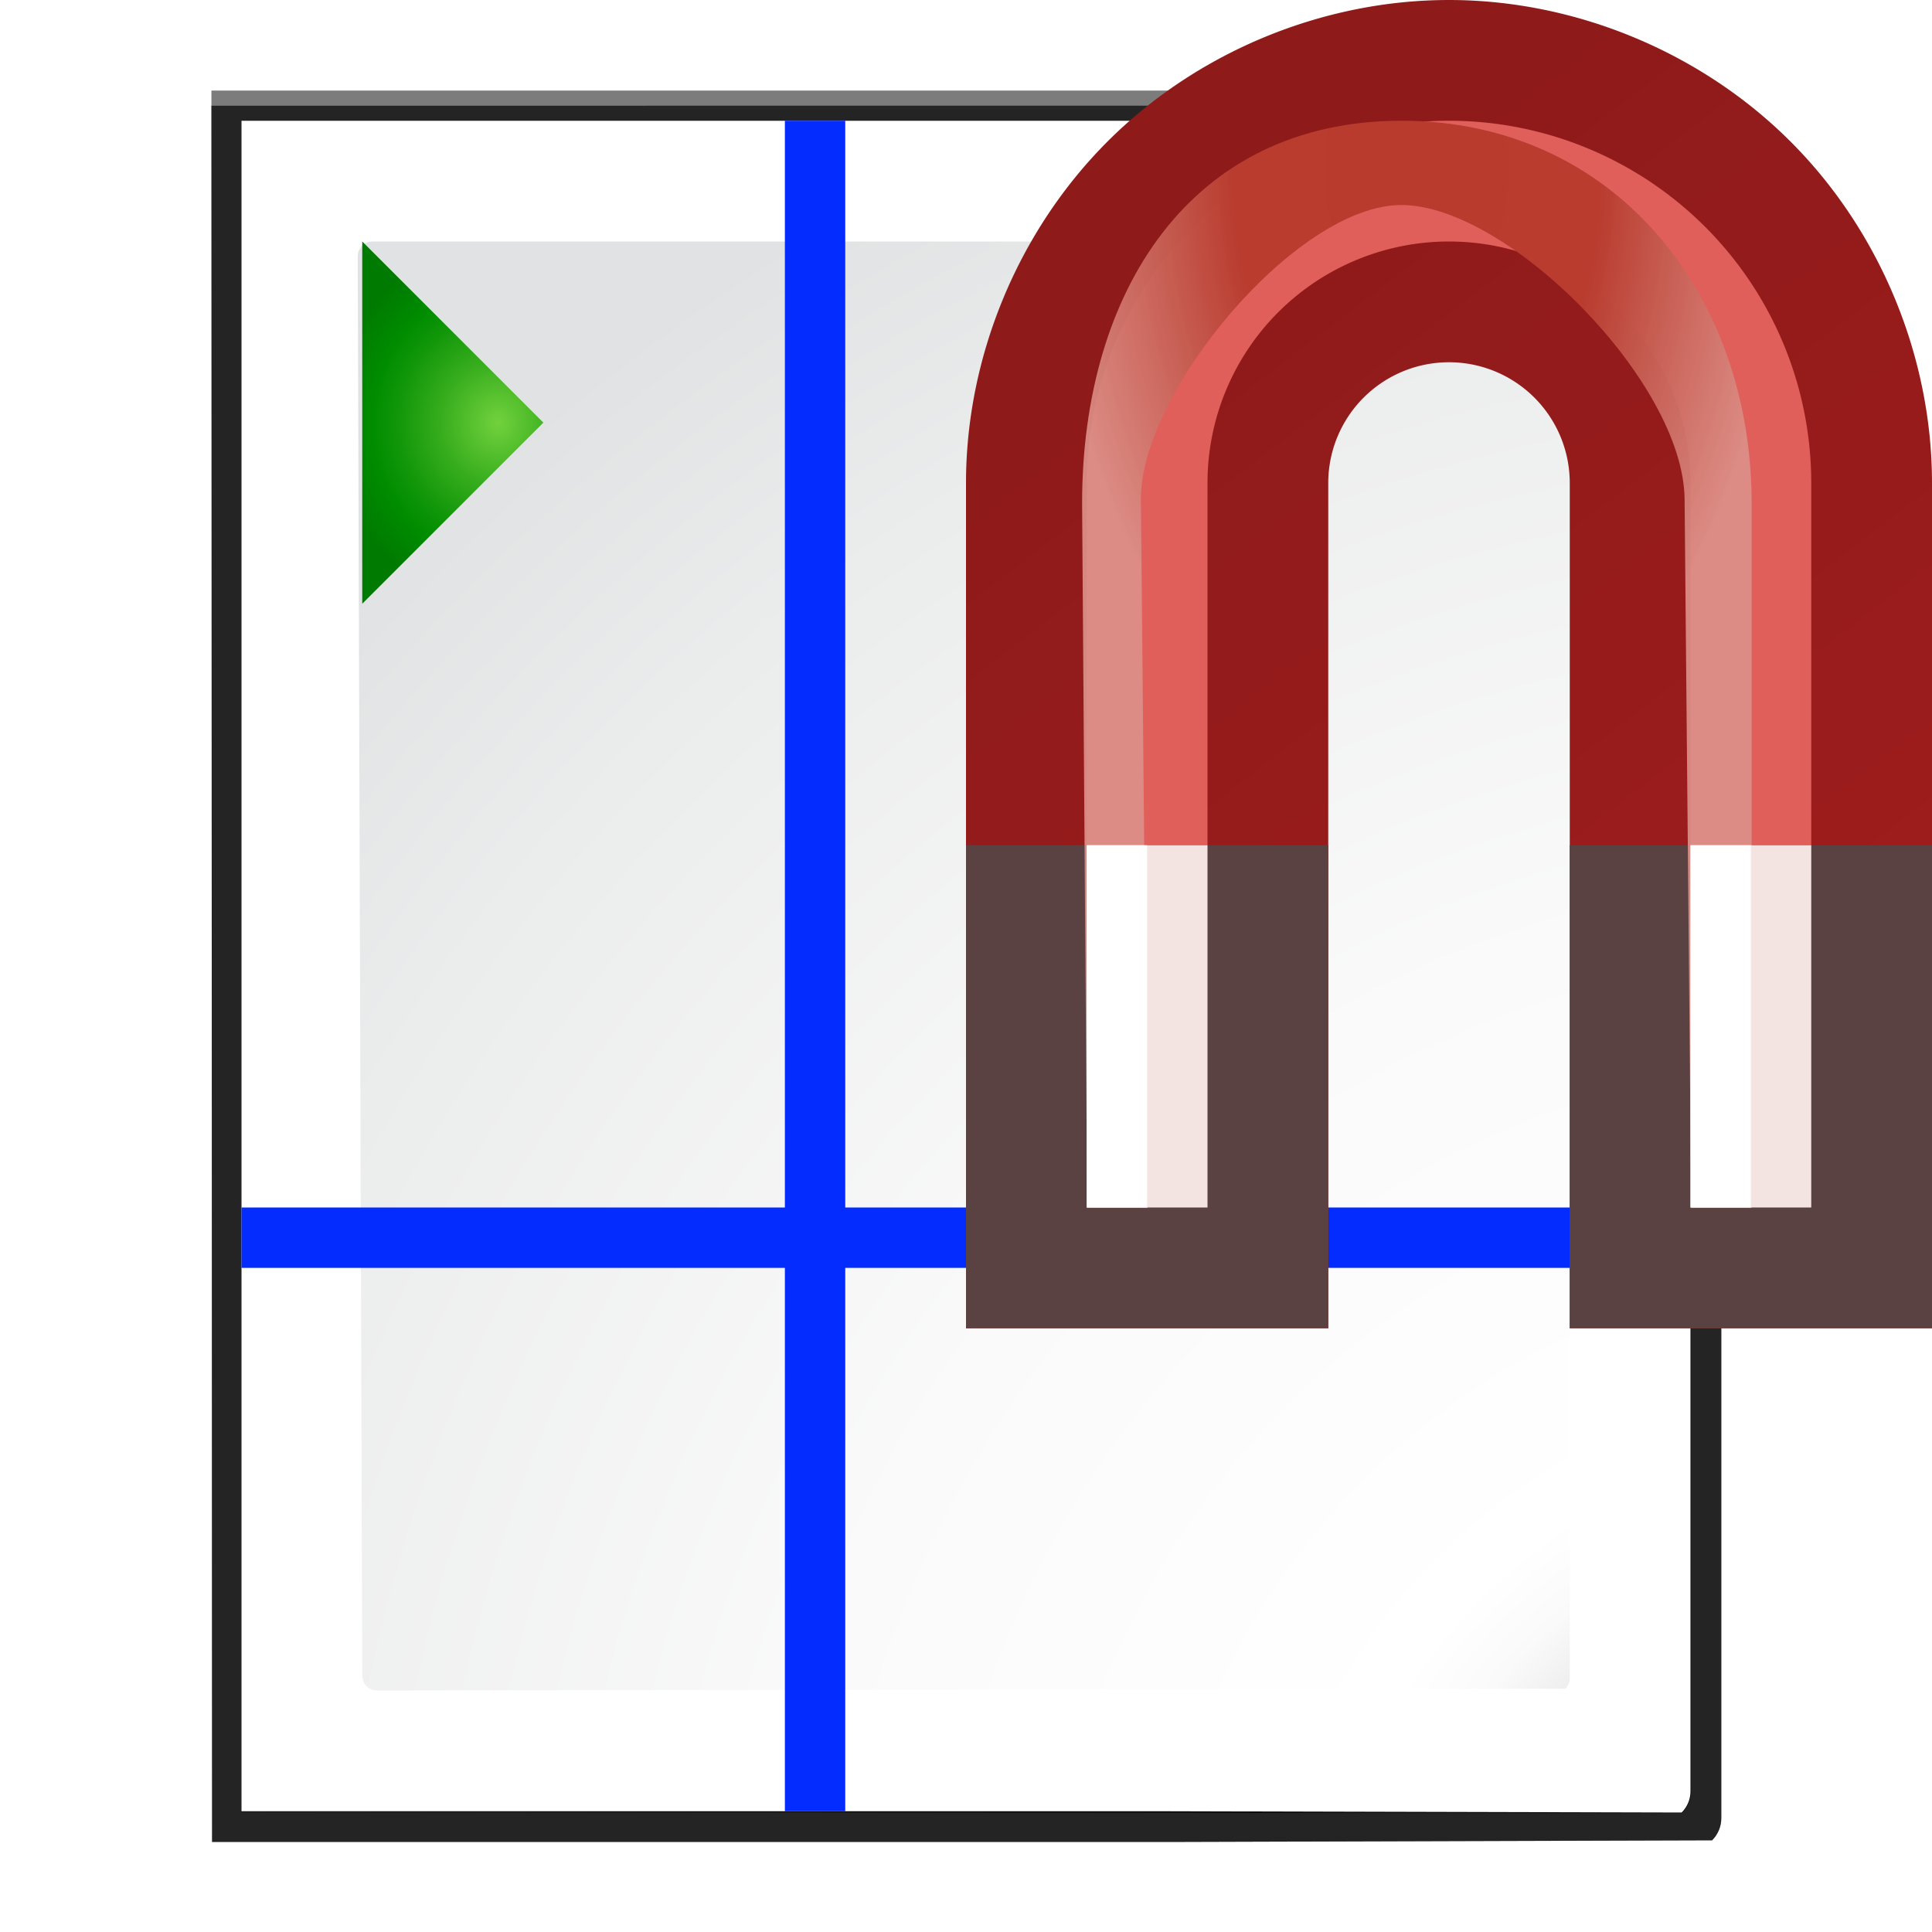
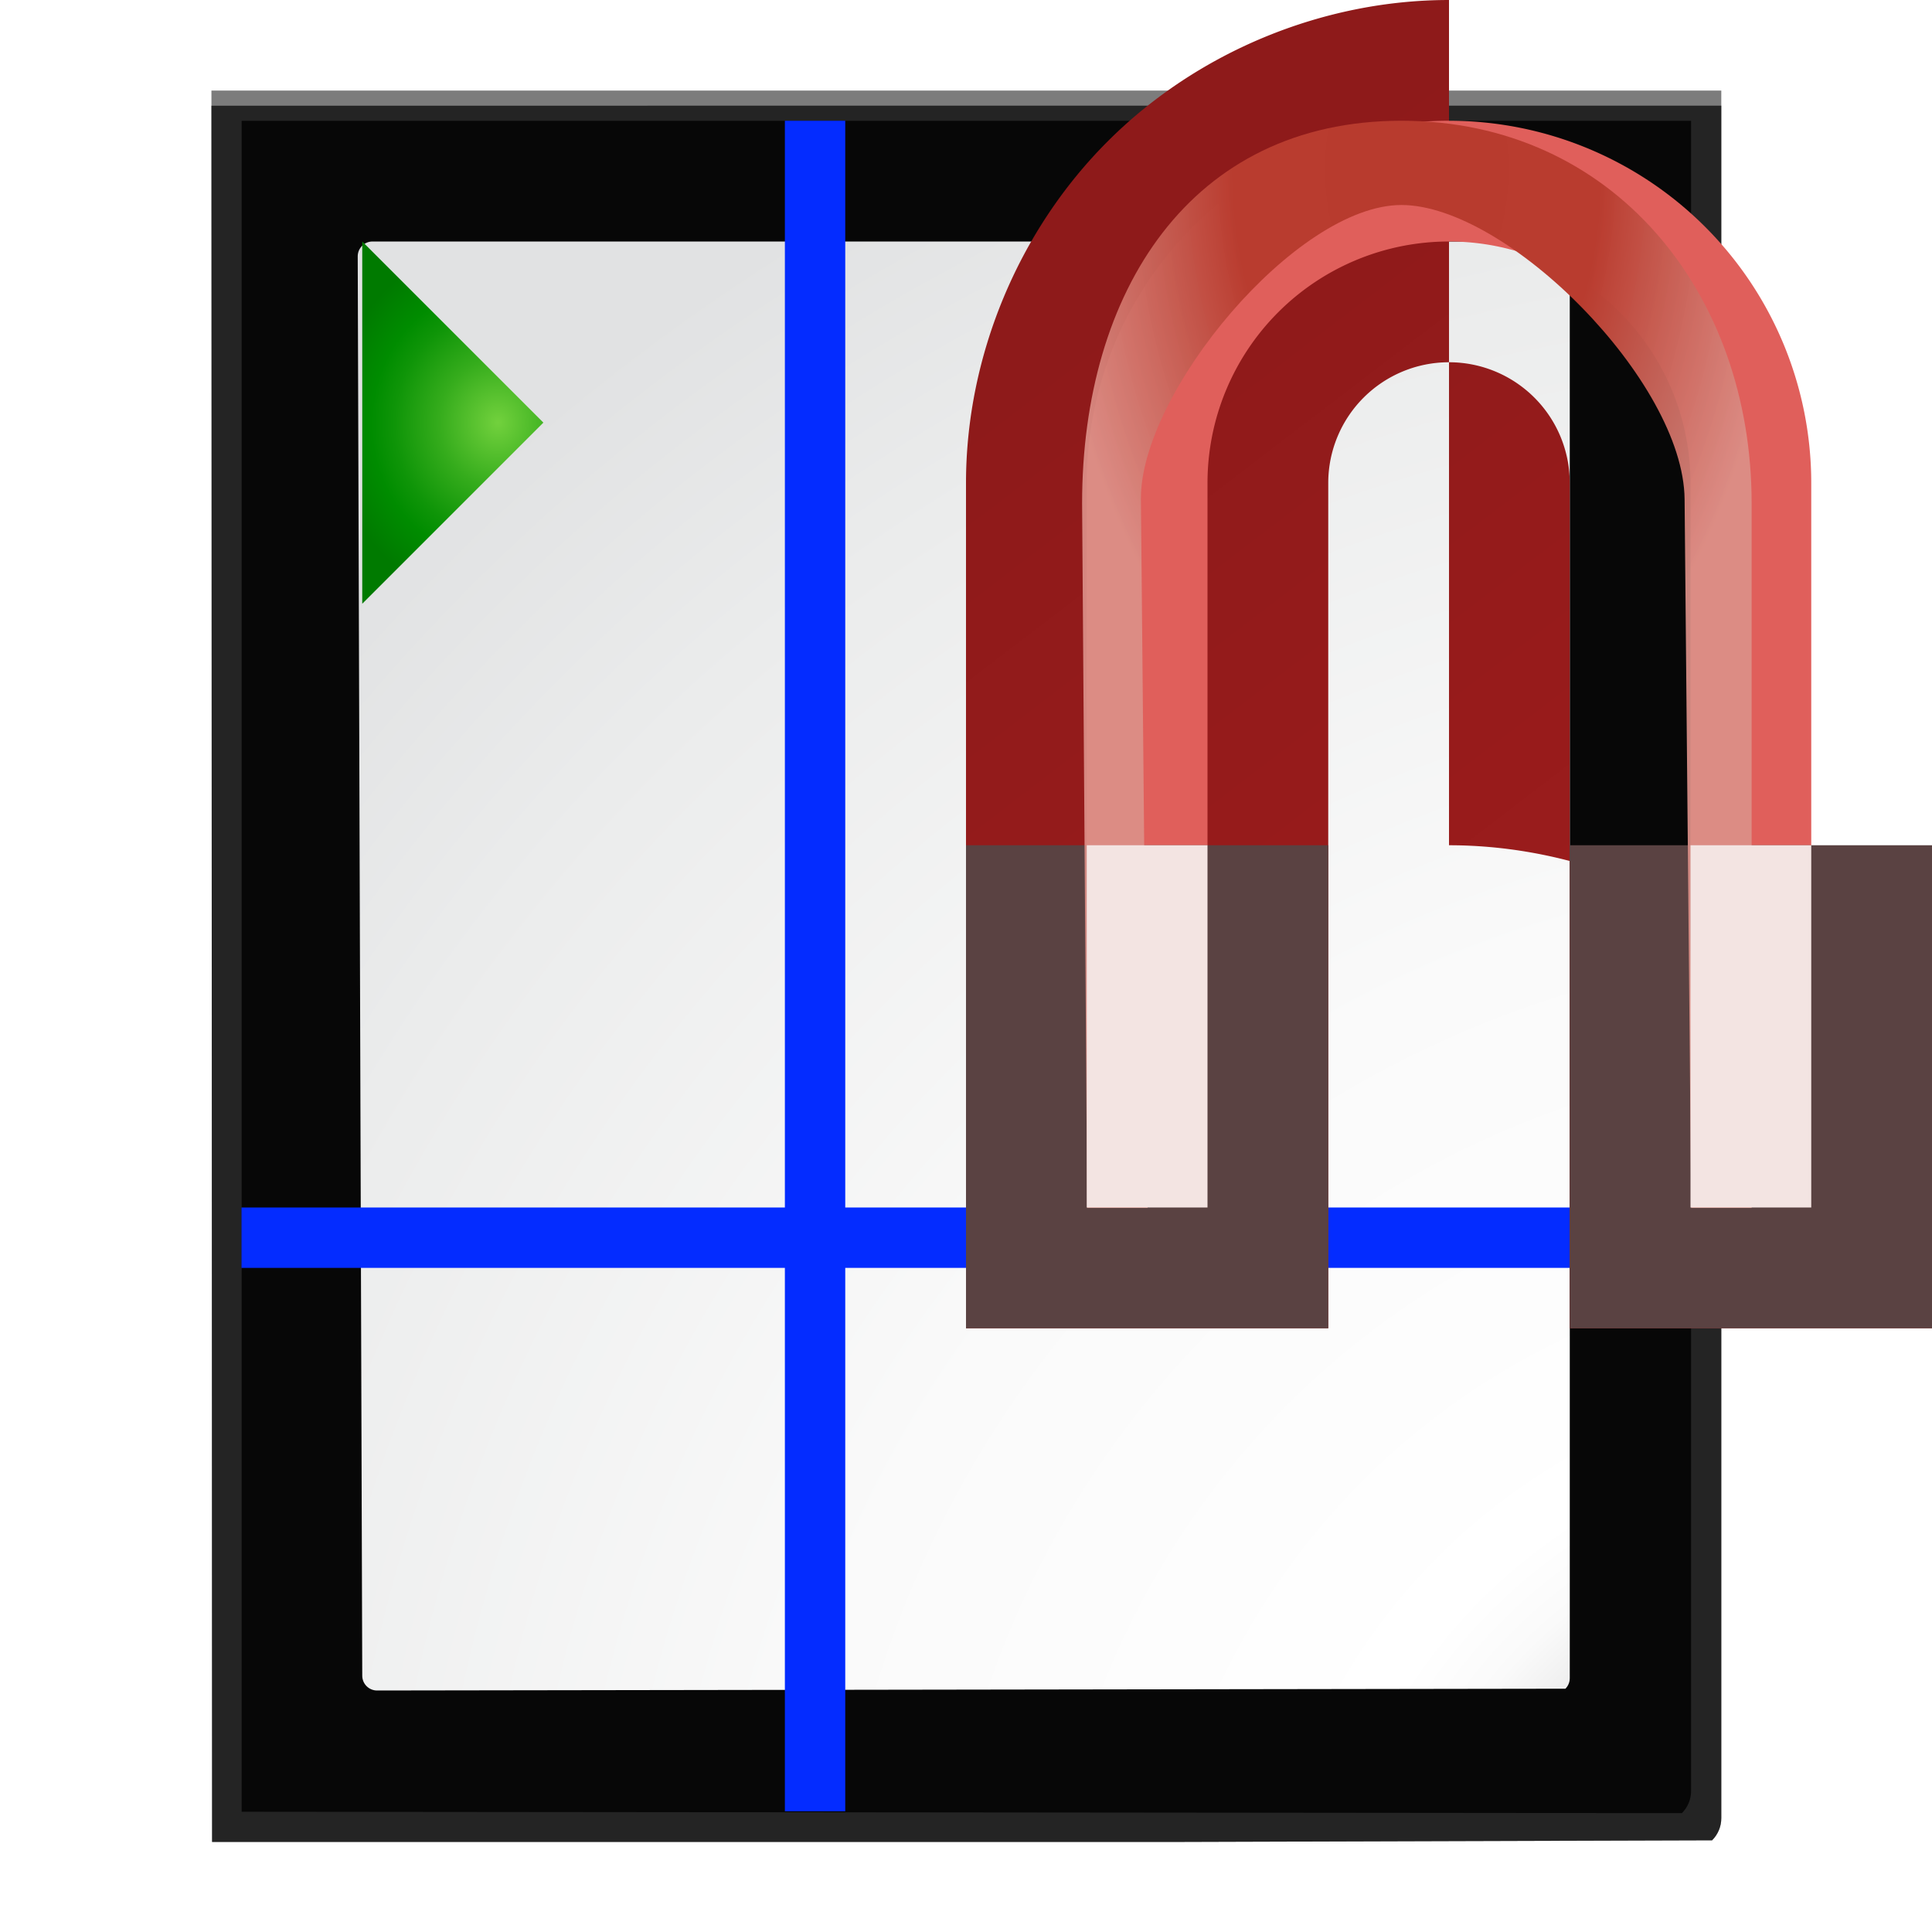
<svg xmlns="http://www.w3.org/2000/svg" xmlns:xlink="http://www.w3.org/1999/xlink" enable-background="new 0 0 128 128" height="16" viewBox="0 0 16 16" width="16">
  <radialGradient id="a" cx="19.797" cy="20.328" fx="19.797" fy="20.328" gradientTransform="matrix(.038 .749 -.691 .035 84.301 12.457)" gradientUnits="userSpaceOnUse" r="16" xlink:href="#b" />
  <radialGradient id="b" cx="48" cy="-.215" gradientTransform="matrix(.979 0 0 .973 133 20.876)" gradientUnits="userSpaceOnUse" r="55.148">
    <stop offset="0" stop-color="#72d13d" />
    <stop offset=".355" stop-color="#35ac1c" />
    <stop offset=".619" stop-color="#0f9508" />
    <stop offset=".757" stop-color="#008c00" />
    <stop offset="1" stop-color="#007a00" />
  </radialGradient>
  <radialGradient id="c" cx="19.797" cy="20.328" fx="19.797" fy="20.328" gradientTransform="matrix(-.038 .749 .691 .035 19.699 12.457)" gradientUnits="userSpaceOnUse" r="16" xlink:href="#b" />
  <linearGradient id="d" gradientUnits="userSpaceOnUse" x1="10.5" x2="17" y1="1.5" y2="10">
    <stop offset="0" stop-color="#8e1a1a" />
    <stop offset="1" stop-color="#a31d1d" />
  </linearGradient>
  <linearGradient id="e" gradientTransform="matrix(.338 0 0 -.338 17.567 254.861)" gradientUnits="userSpaceOnUse" x1="12" x2="12" y1="10" y2="1">
    <stop offset="0" stop-color="#e05f5b" />
    <stop offset="1" stop-color="#b83b2e" stop-opacity=".988" />
  </linearGradient>
  <radialGradient id="f" cx="18.5" cy="3.668" gradientTransform="matrix(1 0 0 1.651 -6.839 -5.055)" gradientUnits="userSpaceOnUse" r="3.842">
    <stop offset="0" stop-color="#b83b2e" />
    <stop offset=".5" stop-color="#b93c2f" />
    <stop offset="1" stop-color="#db8f87" stop-opacity=".93" />
  </radialGradient>
  <filter id="g" color-interpolation-filters="sRGB" height="1.057" width="1.098" x="-.049" y="-.029">
    <feGaussianBlur stdDeviation=".142" />
  </filter>
  <filter id="h">
    <feGaussianBlur stdDeviation="1.039" />
  </filter>
  <filter id="i">
    <feGaussianBlur stdDeviation=".501" />
  </filter>
  <radialGradient id="j" cx="153.328" cy="156.188" gradientUnits="userSpaceOnUse" r="139.559">
    <stop offset="0" stop-color="#00537d" />
    <stop offset=".015" stop-color="#186389" />
    <stop offset=".056" stop-color="#558ca8" />
    <stop offset=".096" stop-color="#89afc3" />
    <stop offset=".136" stop-color="#b3ccd8" />
    <stop offset=".174" stop-color="#d4e2e9" />
    <stop offset=".21" stop-color="#ecf2f5" />
    <stop offset=".243" stop-color="#fafcfd" />
    <stop offset=".272" stop-color="#fff" />
  </radialGradient>
  <radialGradient id="k" cx="125.304" cy="133.259" gradientTransform="matrix(.979 0 0 .982 1.362 1.164)" gradientUnits="userSpaceOnUse" r="139.559">
    <stop offset="0" stop-color="#e3e4e4" />
    <stop offset=".114" stop-color="#ececed" />
    <stop offset=".203" stop-color="#ececec" />
    <stop offset=".236" stop-color="#fafafa" />
    <stop offset=".272" stop-color="#fff" />
    <stop offset=".531" stop-color="#fafafa" />
    <stop offset=".845" stop-color="#ebecec" />
    <stop offset="1" stop-color="#e1e2e3" />
  </radialGradient>
  <g transform="matrix(.125 0 0 .125 0 0)">
    <path d="m23 9 .041 112h61.131l34.242-.104c.375-.375.586-.884.586-1.414v-110.482z" filter="url(#h)" opacity=".715" transform="matrix(1.042 0 0 1.036 -9.958 -3.322)" />
    <path d="m24.92 10.931v108.138l91.574.089c.375-.375.586-.884.586-1.414v-106.813h-92.16z" filter="url(#i)" opacity=".896" transform="matrix(1.042 0 0 1.036 -9.958 -3.322)" />
    <path d="m23 9.966.041 111.034h61.131l34.242-.104c.375-.375.586-.884.586-1.414v-109.517z" filter="url(#h)" opacity=".836" transform="matrix(1.042 0 0 1.036 -9.958 -3.322)" />
-     <path d="m16 8v112h61.172l34.242.086c.375-.375.586-.884.586-1.414v-110.672z" fill="url(#j)" />
    <path d="m24.679 16c-.539 0-.979.441-.979.982l.3 94.036c0 .542.439.982.979.982l78.735-.119c.183-.184.287-.436.287-.694v-94.205c0-.541-.438-.982-.979-.982z" fill="url(#k)" />
    <g fill-rule="evenodd">
      <path d="m52 8v112h4v-112z" fill="#042cff" />
      <path d="m68 28 12 12v-24z" fill="url(#a)" />
      <path d="m36 28-12 12v-24z" fill="url(#c)" />
      <path d="m112 80h-96v4h96z" fill="#042cff" />
    </g>
  </g>
-   <path d="m12 0c-1.047 0-2.088.431-2.828 1.172-.74.74-1.172 1.781-1.172 2.828v7h3v-7a1 1 0 0 1 1-1 1 1 0 0 1 1 1v7h3v-7c0-1.047-.431-2.088-1.172-2.828-.74-.74-1.781-1.172-2.828-1.172z" fill="url(#d)" />
+   <path d="m12 0c-1.047 0-2.088.431-2.828 1.172-.74.74-1.172 1.781-1.172 2.828v7h3v-7a1 1 0 0 1 1-1 1 1 0 0 1 1 1v7h3c0-1.047-.431-2.088-1.172-2.828-.74-.74-1.781-1.172-2.828-1.172z" fill="url(#d)" />
  <path d="m12 1a3 3 0 0 0 -3 3v6h1v-6a2 2 0 0 1 2-2 2 2 0 0 1 2 2v6h1v-6a3 3 0 0 0 -3-3z" fill="url(#e)" />
  <path d="m8 7v4h3v-4zm5 0v4h3v-4z" fill="#5a4242" />
  <path d="m11.5.5c-2.209-0-3.339 1.791-3.339 4l.053 7.368h.632l-.07-7.411c-.01-1.105 1.62-3.076 2.724-3.076 1.105 0 2.949 1.843 2.961 3.076l.069 7.411h.632v-7.368c-0-2.209-1.452-4-3.661-4z" fill="url(#f)" filter="url(#g)" transform="matrix(.792 0 0 .792 2.498 .604)" />
  <path d="m9 7v3h1v-3zm5 0v3h1v-3z" fill="#f3e4e2" />
  <g fill="#fff">
-     <path d="m9 7h.5v3h-.5z" />
-     <path d="m14 7h.5v3h-.5z" />
-   </g>
+     </g>
</svg>